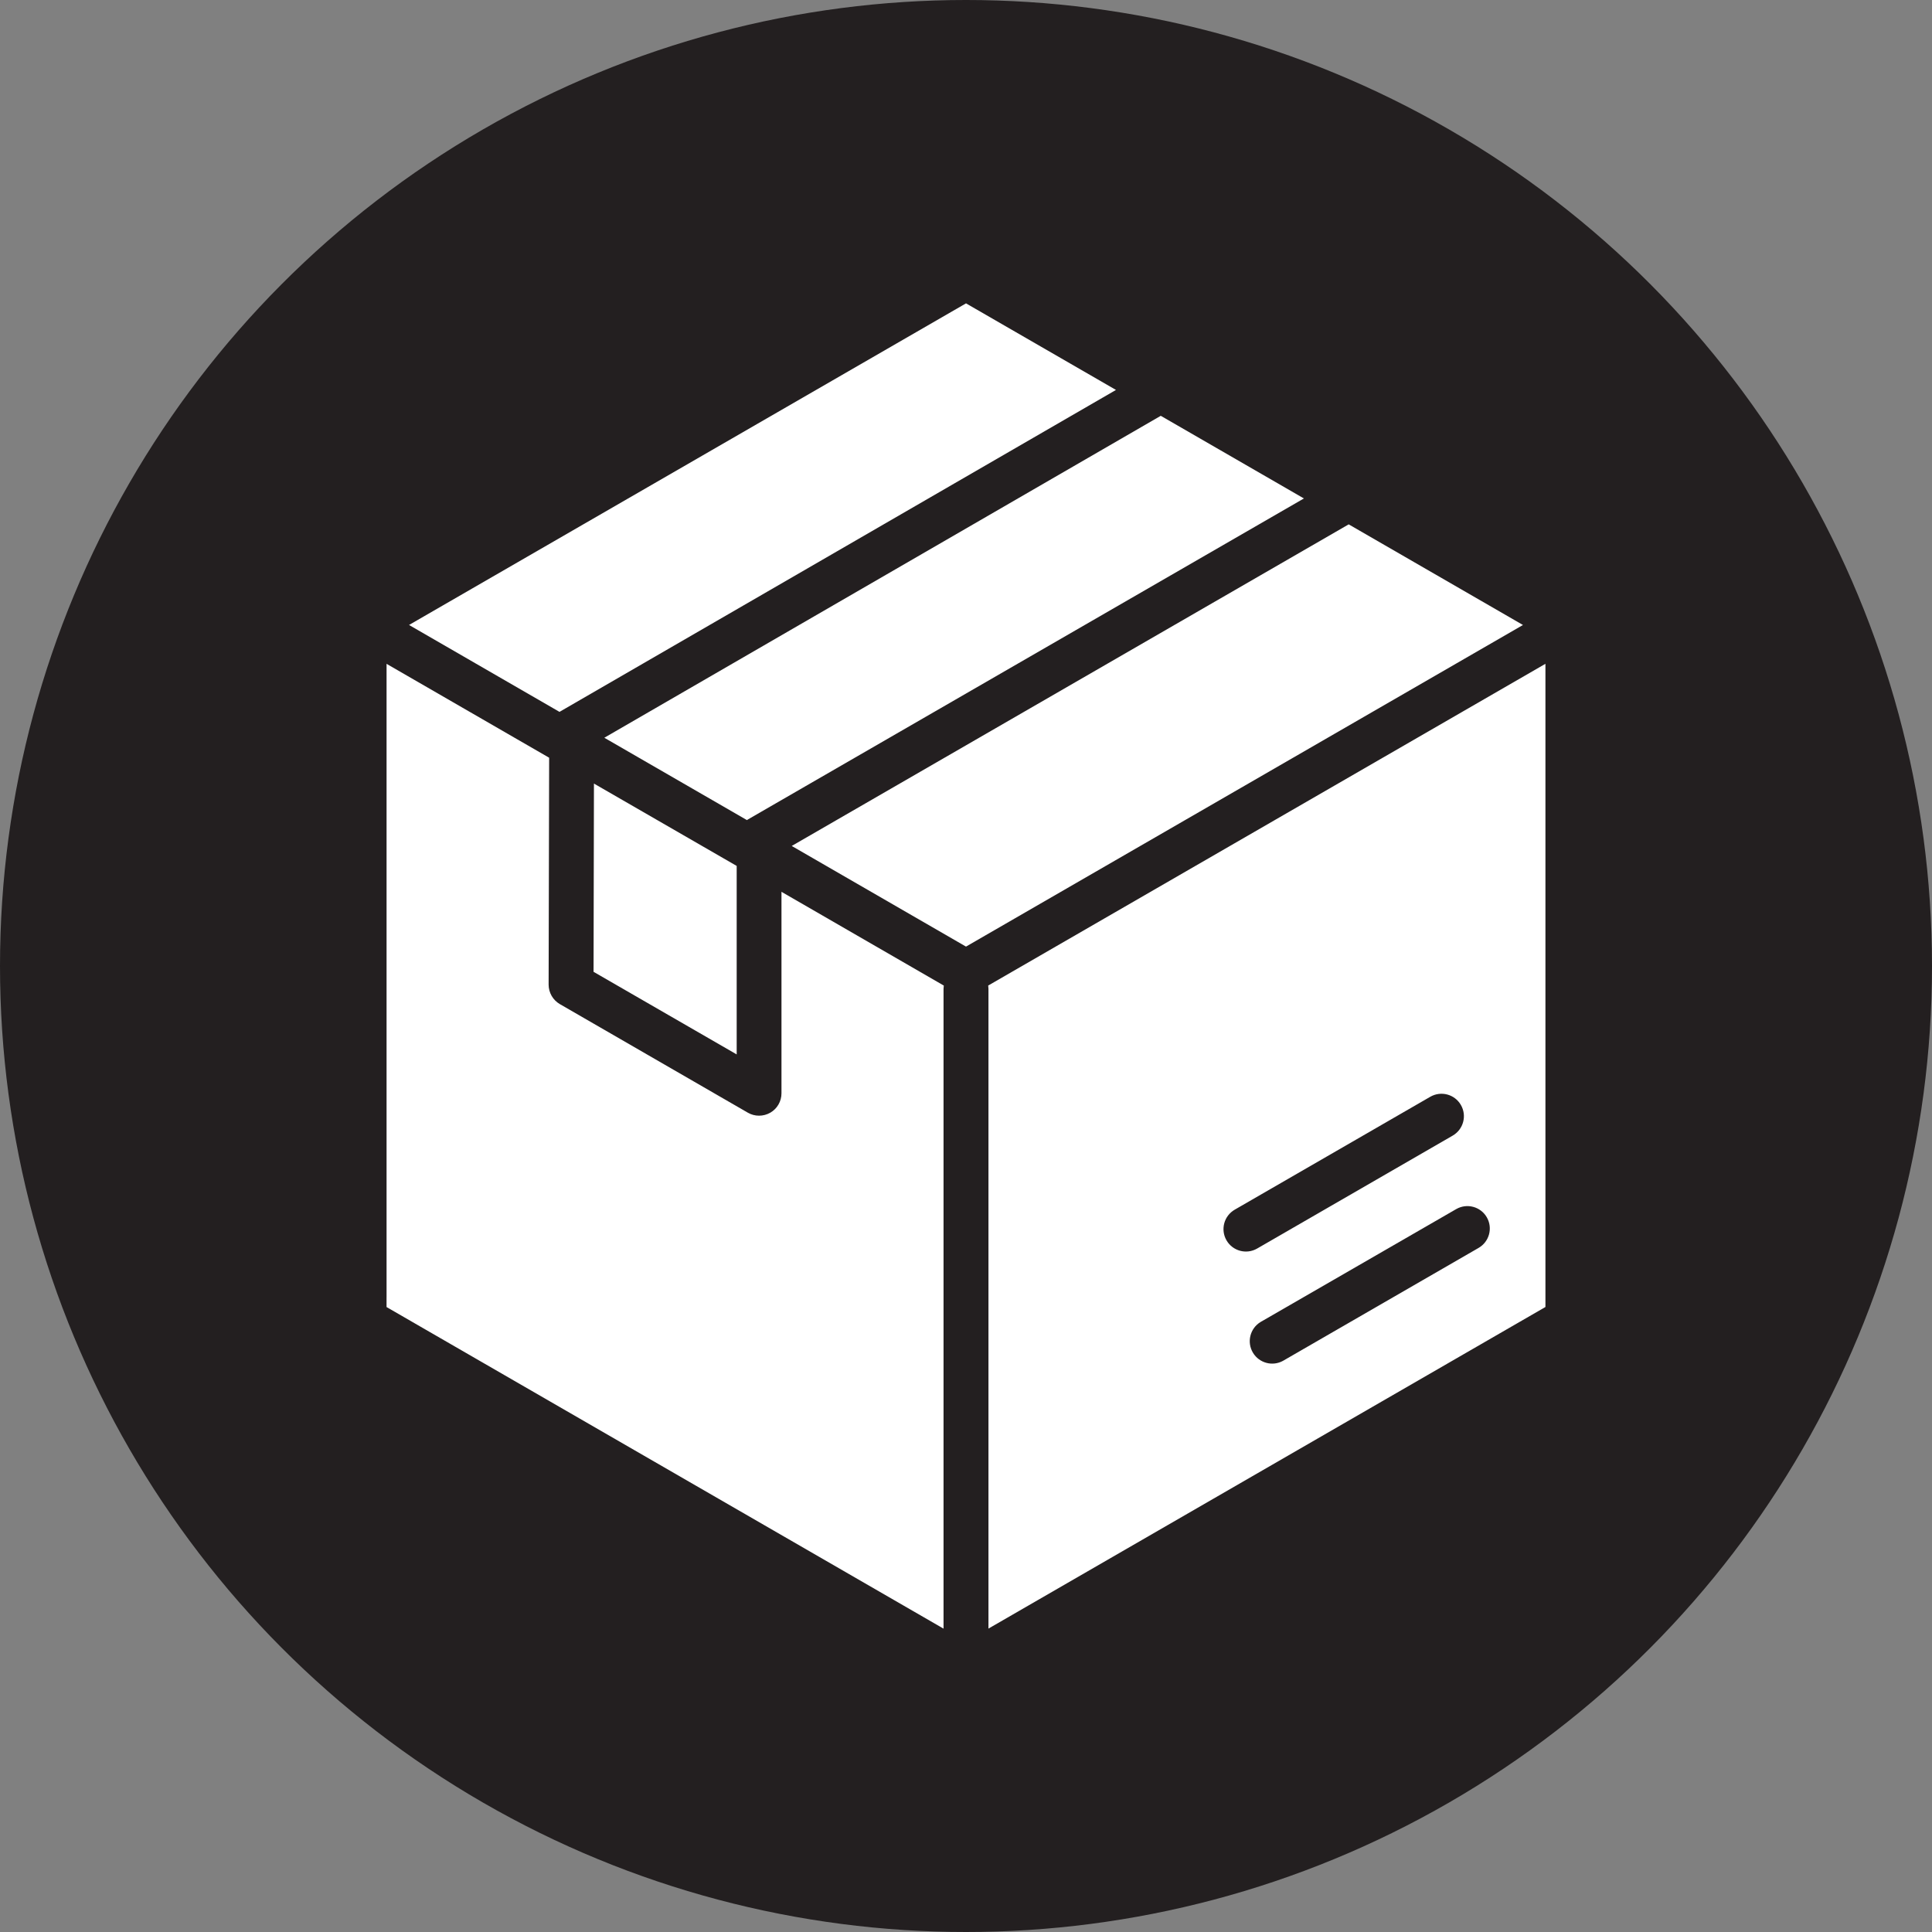
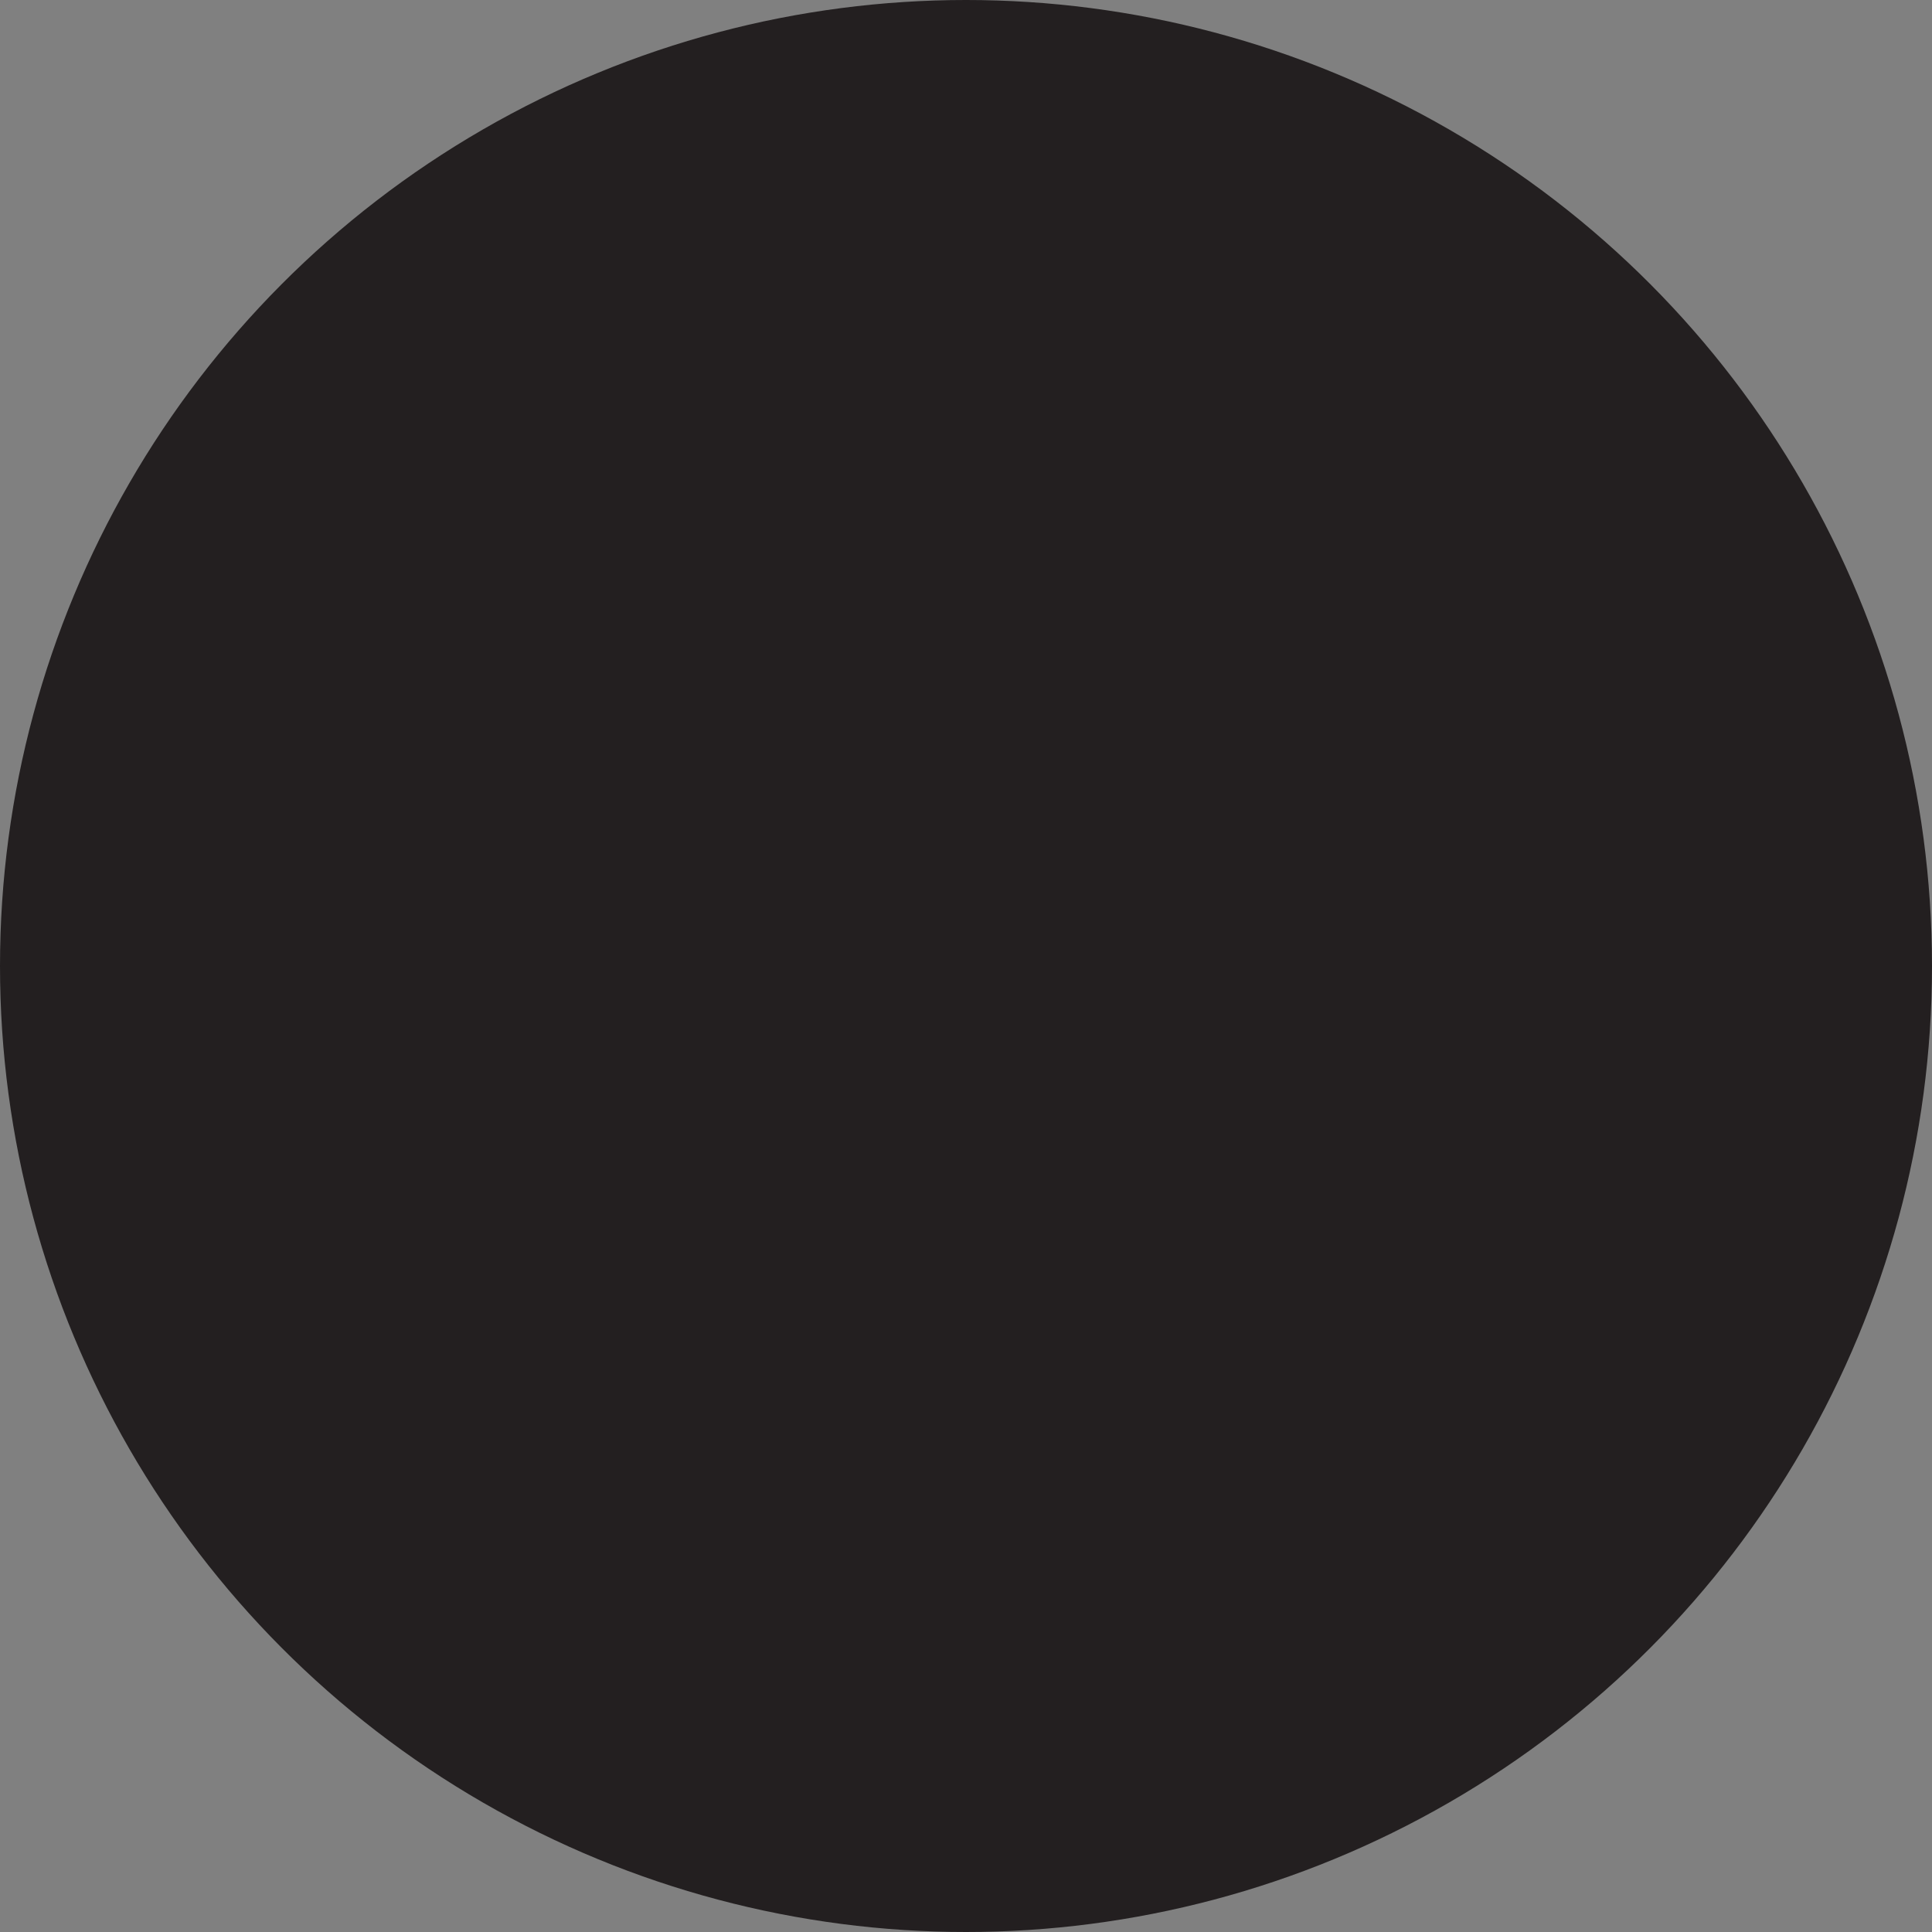
<svg xmlns="http://www.w3.org/2000/svg" version="1.1" viewBox="0 0 118 118">
  <rect x="0" y="0" width="118" height="118" fill="#808080" stroke="none" />
  <defs>
    <style>
      .cls-1 {
        fill: #fff;
        fill-rule: evenodd;
      }

      .cls-2 {
        fill: #231f20;
      }
    </style>
  </defs>
  <g>
    <g id="Layer_1">
      <circle class="cls-2" cx="59" cy="59" r="59" />
-       <path class="cls-1" d="M23.61,79.228v-38.683l9.93,5.734-.032,13.862c.002.491.265.944.69,1.189l11.478,6.629c.207.12.442.183.682.183.242,0,.48-.063.69-.183.423-.244.684-.697.682-1.186v-12.304l9.914,5.726c-.009.066-.015.133-.016.201v39.076l-34.019-19.642v-.601ZM79.639,30.444l-8.743-5.048-33.986,19.663,8.711,5.03c.017-.015.036-.028.056-.038l33.963-19.608ZM93.018,38.172l-10.644-6.146-34.018,19.642,10.644,6.147,34.018-19.643ZM44.995,52.888l-8.719-5.03-.024,11.497,8.742,5.045v-11.512h0ZM60.372,99.471v-39.076c-.001-.067-.006-.134-.016-.201l34.034-19.651v39.284l-34.019,19.642ZM59,18.529l-34.018,19.642,9.192,5.309c.019-.011.038-.023.056-.035l33.93-19.629-9.16-5.288ZM88.943,73.846l-11.952,6.897c-.647.392-.854,1.235-.462,1.882.381.628,1.19.845,1.833.49l11.944-6.896c.655-.377.881-1.213.504-1.868-.377-.655-1.213-.881-1.868-.504h0ZM88.727,69.358c.655-.379.878-1.216.499-1.871s-1.216-.878-1.871-.499l-11.944,6.896c-.655.379-.879,1.217-.5,1.872s1.217.879,1.872.5l11.944-6.897Z" />
    </g>
  </g>
</svg>